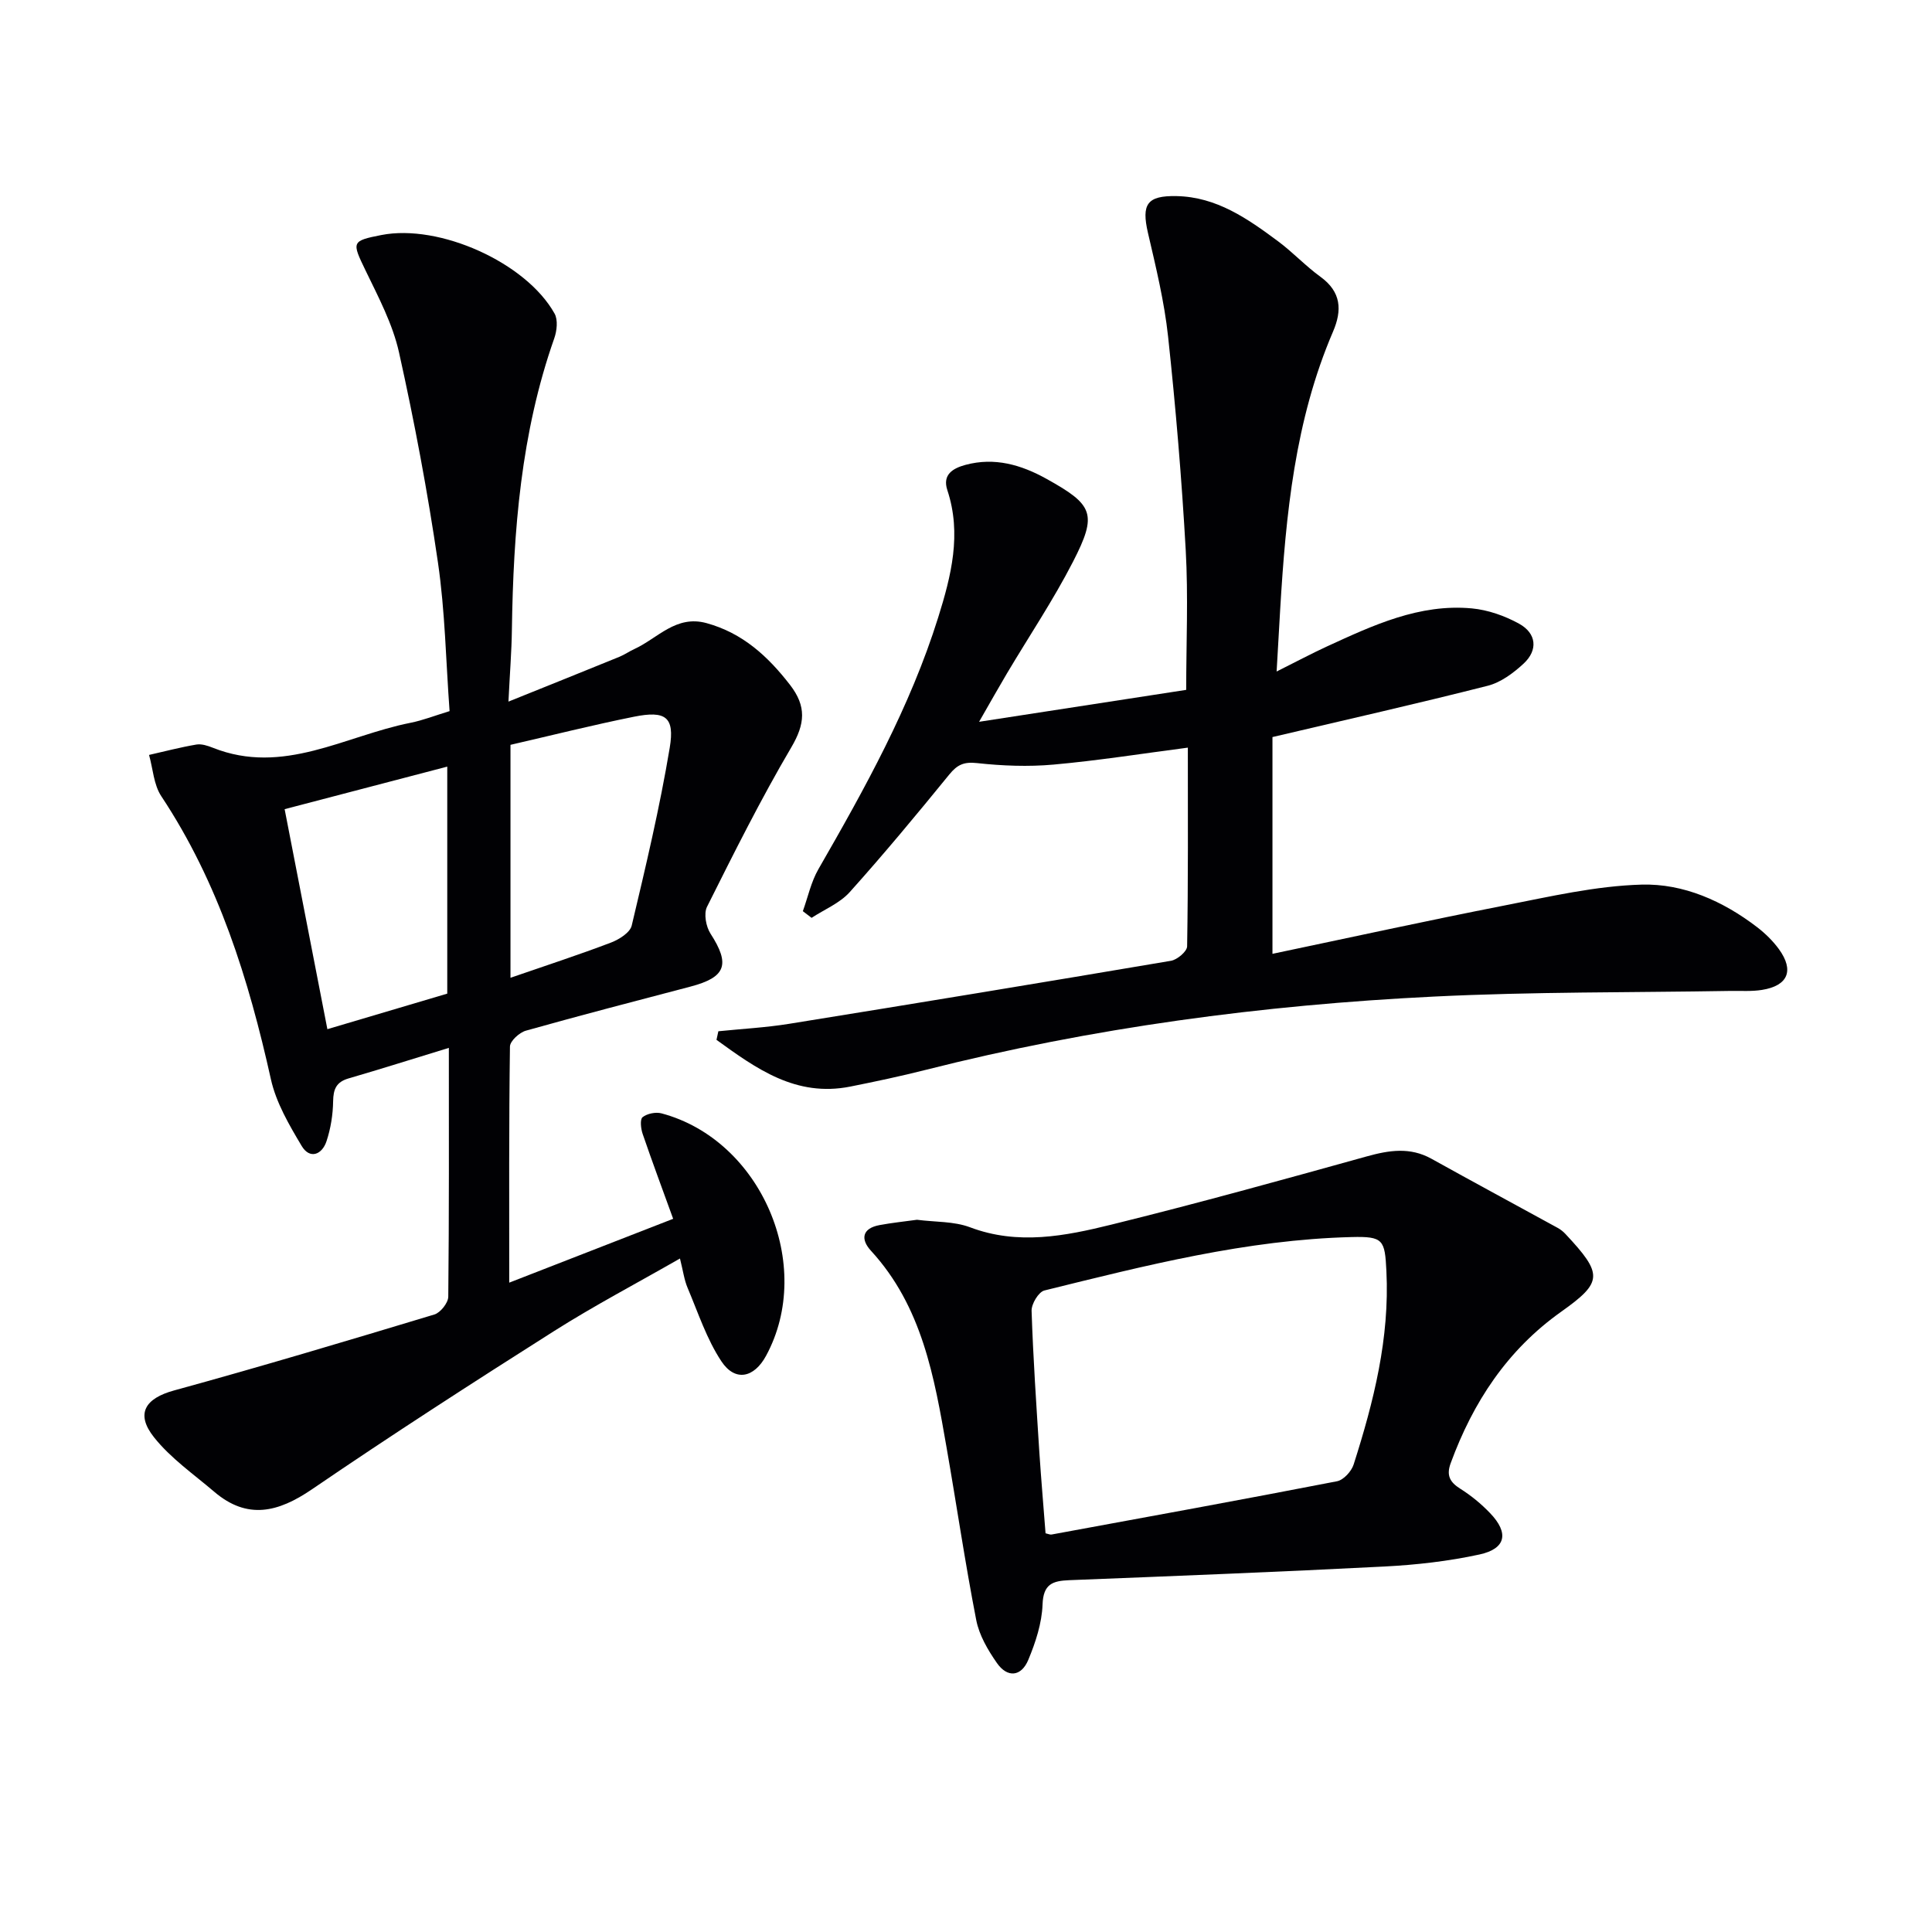
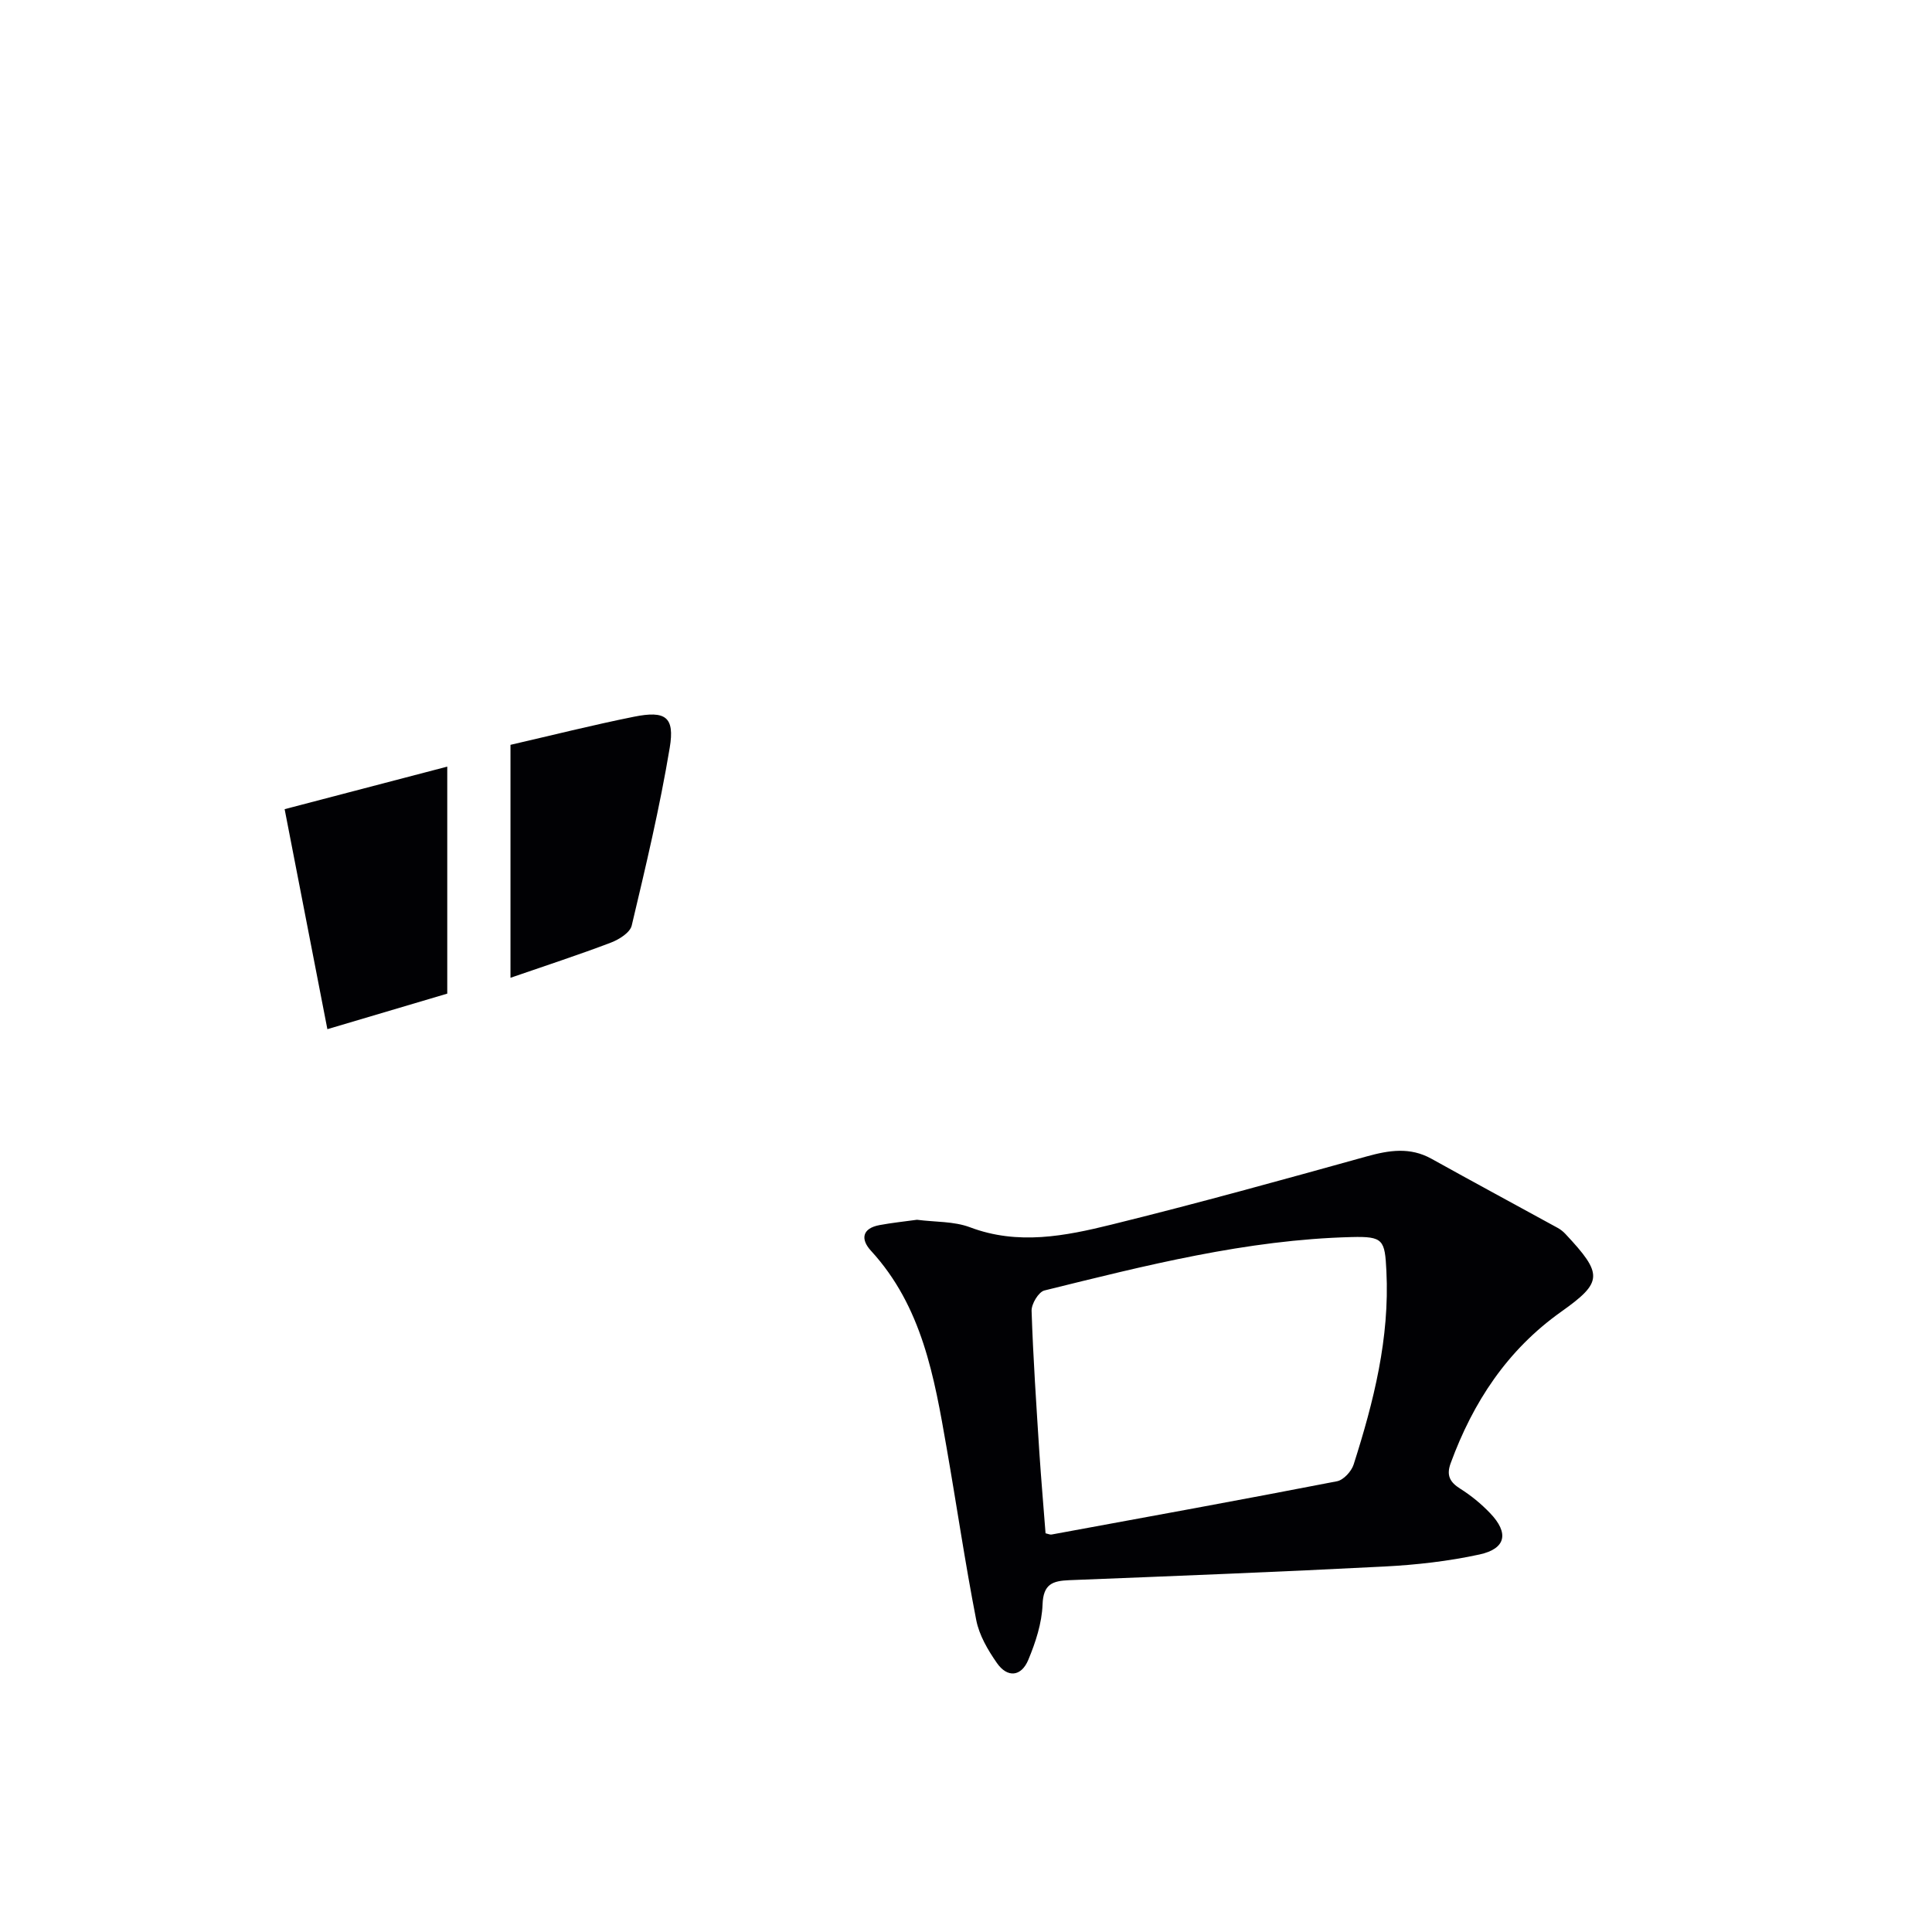
<svg xmlns="http://www.w3.org/2000/svg" enable-background="new 0 0 400 400" viewBox="0 0 400 400">
  <g fill="#010104">
-     <path d="m92.93 216.95c-7.48 2.29-14.11 4.39-20.78 6.33-2.52.74-3.14 2.21-3.18 4.72-.04 2.78-.5 5.65-1.37 8.28-.94 2.82-3.47 3.78-5.14.98-2.59-4.34-5.29-8.95-6.37-13.8-4.61-20.72-10.82-40.71-22.7-58.62-1.57-2.37-1.72-5.67-2.53-8.54 3.26-.74 6.5-1.59 9.8-2.15 1.07-.18 2.34.24 3.4.66 14.59 5.82 27.41-2.49 40.92-5.16 2.57-.51 5.04-1.49 8.1-2.42-.76-10.34-.93-20.66-2.41-30.79-2.13-14.58-4.86-29.1-8.06-43.48-1.31-5.89-4.28-11.48-6.94-16.99-2.84-5.88-2.93-6.09 3.29-7.31 11.98-2.35 29.96 5.68 35.86 16.27.73 1.31.48 3.57-.07 5.13-6.89 19.56-8.47 39.87-8.77 60.39-.06 4.43-.42 8.85-.71 14.81 8.39-3.38 15.7-6.31 22.98-9.28 1.07-.44 2.04-1.13 3.1-1.61 4.82-2.21 8.6-7.1 14.93-5.36 7.46 2.05 12.68 6.84 17.28 12.78 3.45 4.46 3.13 8.08.27 12.94-6.31 10.72-11.88 21.88-17.45 33.01-.71 1.42-.21 4.12.73 5.57 4.11 6.36 3.2 9.02-4.14 10.95-11.38 2.99-22.77 5.94-34.09 9.13-1.35.38-3.29 2.15-3.3 3.29-.22 15.96-.15 31.93-.15 48.88 11.67-4.55 22.68-8.83 33.94-13.22-2.22-6.13-4.35-11.83-6.32-17.59-.37-1.08-.58-3-.01-3.45.95-.75 2.72-1.11 3.92-.79 20.65 5.5 31.8 31.48 21.64 50.2-2.48 4.57-6.4 5.42-9.24 1.14-3.05-4.6-4.82-10.06-7-15.21-.7-1.65-.93-3.49-1.58-6.08-9 5.16-17.76 9.76-26.09 15.04-16.85 10.68-33.63 21.5-50.11 32.75-7.01 4.78-13.37 6.35-20.23.5-4.27-3.64-9.02-6.94-12.46-11.27-3.92-4.93-1.77-8.08 4.14-9.7 18.05-4.95 35.99-10.32 53.91-15.73 1.25-.38 2.85-2.4 2.87-3.67.18-16.96.12-33.95.12-51.53zm12.76-14.51c7.4-2.56 14.17-4.76 20.81-7.29 1.68-.64 3.95-2.07 4.29-3.52 2.9-12.21 5.81-24.45 7.87-36.82 1.07-6.4-.88-7.73-7.4-6.42-8.55 1.72-17.01 3.85-25.57 5.82zm-13.09 3.28c0-15.99 0-31.23 0-47-11.44 2.99-22.43 5.87-33.67 8.81 2.99 15.41 5.89 30.31 8.85 45.55 8.68-2.57 16.75-4.97 24.82-7.36z" />
-     <path d="m148.73 213.51c4.89-.5 9.81-.76 14.65-1.54 26.37-4.25 52.73-8.59 79.06-13.05 1.29-.22 3.32-1.93 3.34-2.98.23-13.64.15-27.28.15-41.15-9.52 1.24-18.64 2.69-27.81 3.51-5.23.47-10.6.26-15.83-.31-2.71-.3-4.08.32-5.74 2.35-6.72 8.25-13.52 16.45-20.63 24.37-2.06 2.29-5.23 3.58-7.89 5.32-.6-.46-1.2-.92-1.81-1.38 1.05-2.91 1.7-6.05 3.22-8.69 9.63-16.74 19-33.59 24.8-52.12 2.69-8.6 4.9-17.28 1.9-26.35-1.09-3.28 1.22-4.56 3.78-5.25 5.99-1.61 11.49-.02 16.73 2.89 9.73 5.4 10.6 7.25 5.5 17.18-4.09 7.96-9.12 15.45-13.7 23.16-1.68 2.83-3.29 5.7-5.74 9.97 15.11-2.33 28.91-4.46 42.88-6.61 0-9.72.44-19.37-.1-28.96-.83-14.75-2.07-29.5-3.65-44.19-.78-7.23-2.52-14.37-4.17-21.47-1.37-5.94-.19-7.73 5.91-7.61 8.3.16 14.72 4.67 21.01 9.34 3.07 2.28 5.71 5.13 8.8 7.37 4.31 3.13 4.51 6.91 2.59 11.37-7.88 18.35-9.76 37.84-10.93 57.46-.23 3.94-.45 7.87-.74 12.89 4.03-2.01 7.18-3.7 10.42-5.19 9.54-4.38 19.13-8.88 29.99-7.88 3.35.31 6.83 1.54 9.79 3.17 3.62 2 3.95 5.46.95 8.25-2.11 1.96-4.73 3.91-7.44 4.6-14.6 3.71-29.3 7.03-44.57 10.62v44.88c16.26-3.41 32.11-6.89 48.04-10.01 9.39-1.84 18.88-4.05 28.37-4.32 8.68-.25 16.87 3.4 23.92 8.8 1.69 1.3 3.29 2.86 4.54 4.58 3.19 4.42 1.86 7.56-3.52 8.42-2.12.34-4.32.18-6.49.21-20.48.35-40.98.16-61.42 1.17-35.54 1.74-70.72 6.43-105.29 15.19-5.14 1.3-10.33 2.4-15.53 3.44-11.32 2.26-19.52-3.75-27.73-9.67.13-.59.26-1.18.39-1.78z" />
+     <path d="m92.93 216.95zm12.76-14.51c7.4-2.56 14.17-4.76 20.81-7.29 1.68-.64 3.95-2.07 4.29-3.52 2.9-12.21 5.81-24.45 7.87-36.82 1.07-6.4-.88-7.73-7.4-6.42-8.55 1.72-17.01 3.85-25.57 5.82zm-13.09 3.28c0-15.99 0-31.23 0-47-11.44 2.99-22.43 5.87-33.67 8.81 2.99 15.41 5.89 30.31 8.85 45.55 8.68-2.57 16.75-4.97 24.82-7.36z" />
    <path d="m189.85 252.54c3.77.49 7.64.3 10.97 1.55 9.94 3.76 19.7 1.82 29.3-.55 17.69-4.36 35.26-9.23 52.82-14.11 4.65-1.29 8.98-1.99 13.43.48 8.69 4.83 17.43 9.54 26.15 14.32.58.32 1.12.75 1.57 1.23 7.85 8.38 7.78 9.98-.89 16.14-11.14 7.91-18.22 18.7-22.85 31.33-.92 2.5-.21 3.92 1.99 5.3 2.23 1.4 4.33 3.13 6.16 5.04 3.95 4.11 3.32 7.37-2.19 8.57-6.44 1.4-13.09 2.15-19.69 2.49-21.74 1.12-43.5 1.97-65.25 2.83-3.45.14-5.37.8-5.52 5.03-.14 3.87-1.44 7.84-2.95 11.46-1.46 3.51-4.33 3.77-6.5.66-1.87-2.68-3.67-5.75-4.28-8.89-2.31-11.85-4.06-23.81-6.14-35.71-2.54-14.6-5.05-29.21-15.66-40.76-2.18-2.37-1.85-4.64 1.79-5.31 2.58-.48 5.21-.75 7.74-1.1zm26.62 64.91c.58.13.93.31 1.23.26 19.72-3.62 39.44-7.21 59.11-11.03 1.36-.26 3-2.06 3.45-3.48 4.15-13 7.47-26.16 6.78-40.02-.32-6.49-.62-7.23-7.22-7.06-21.73.55-42.66 5.89-63.59 11.06-1.2.3-2.7 2.79-2.65 4.22.32 9.79.99 19.56 1.61 29.34.37 5.59.86 11.19 1.28 16.71z" />
  </g>
</svg>